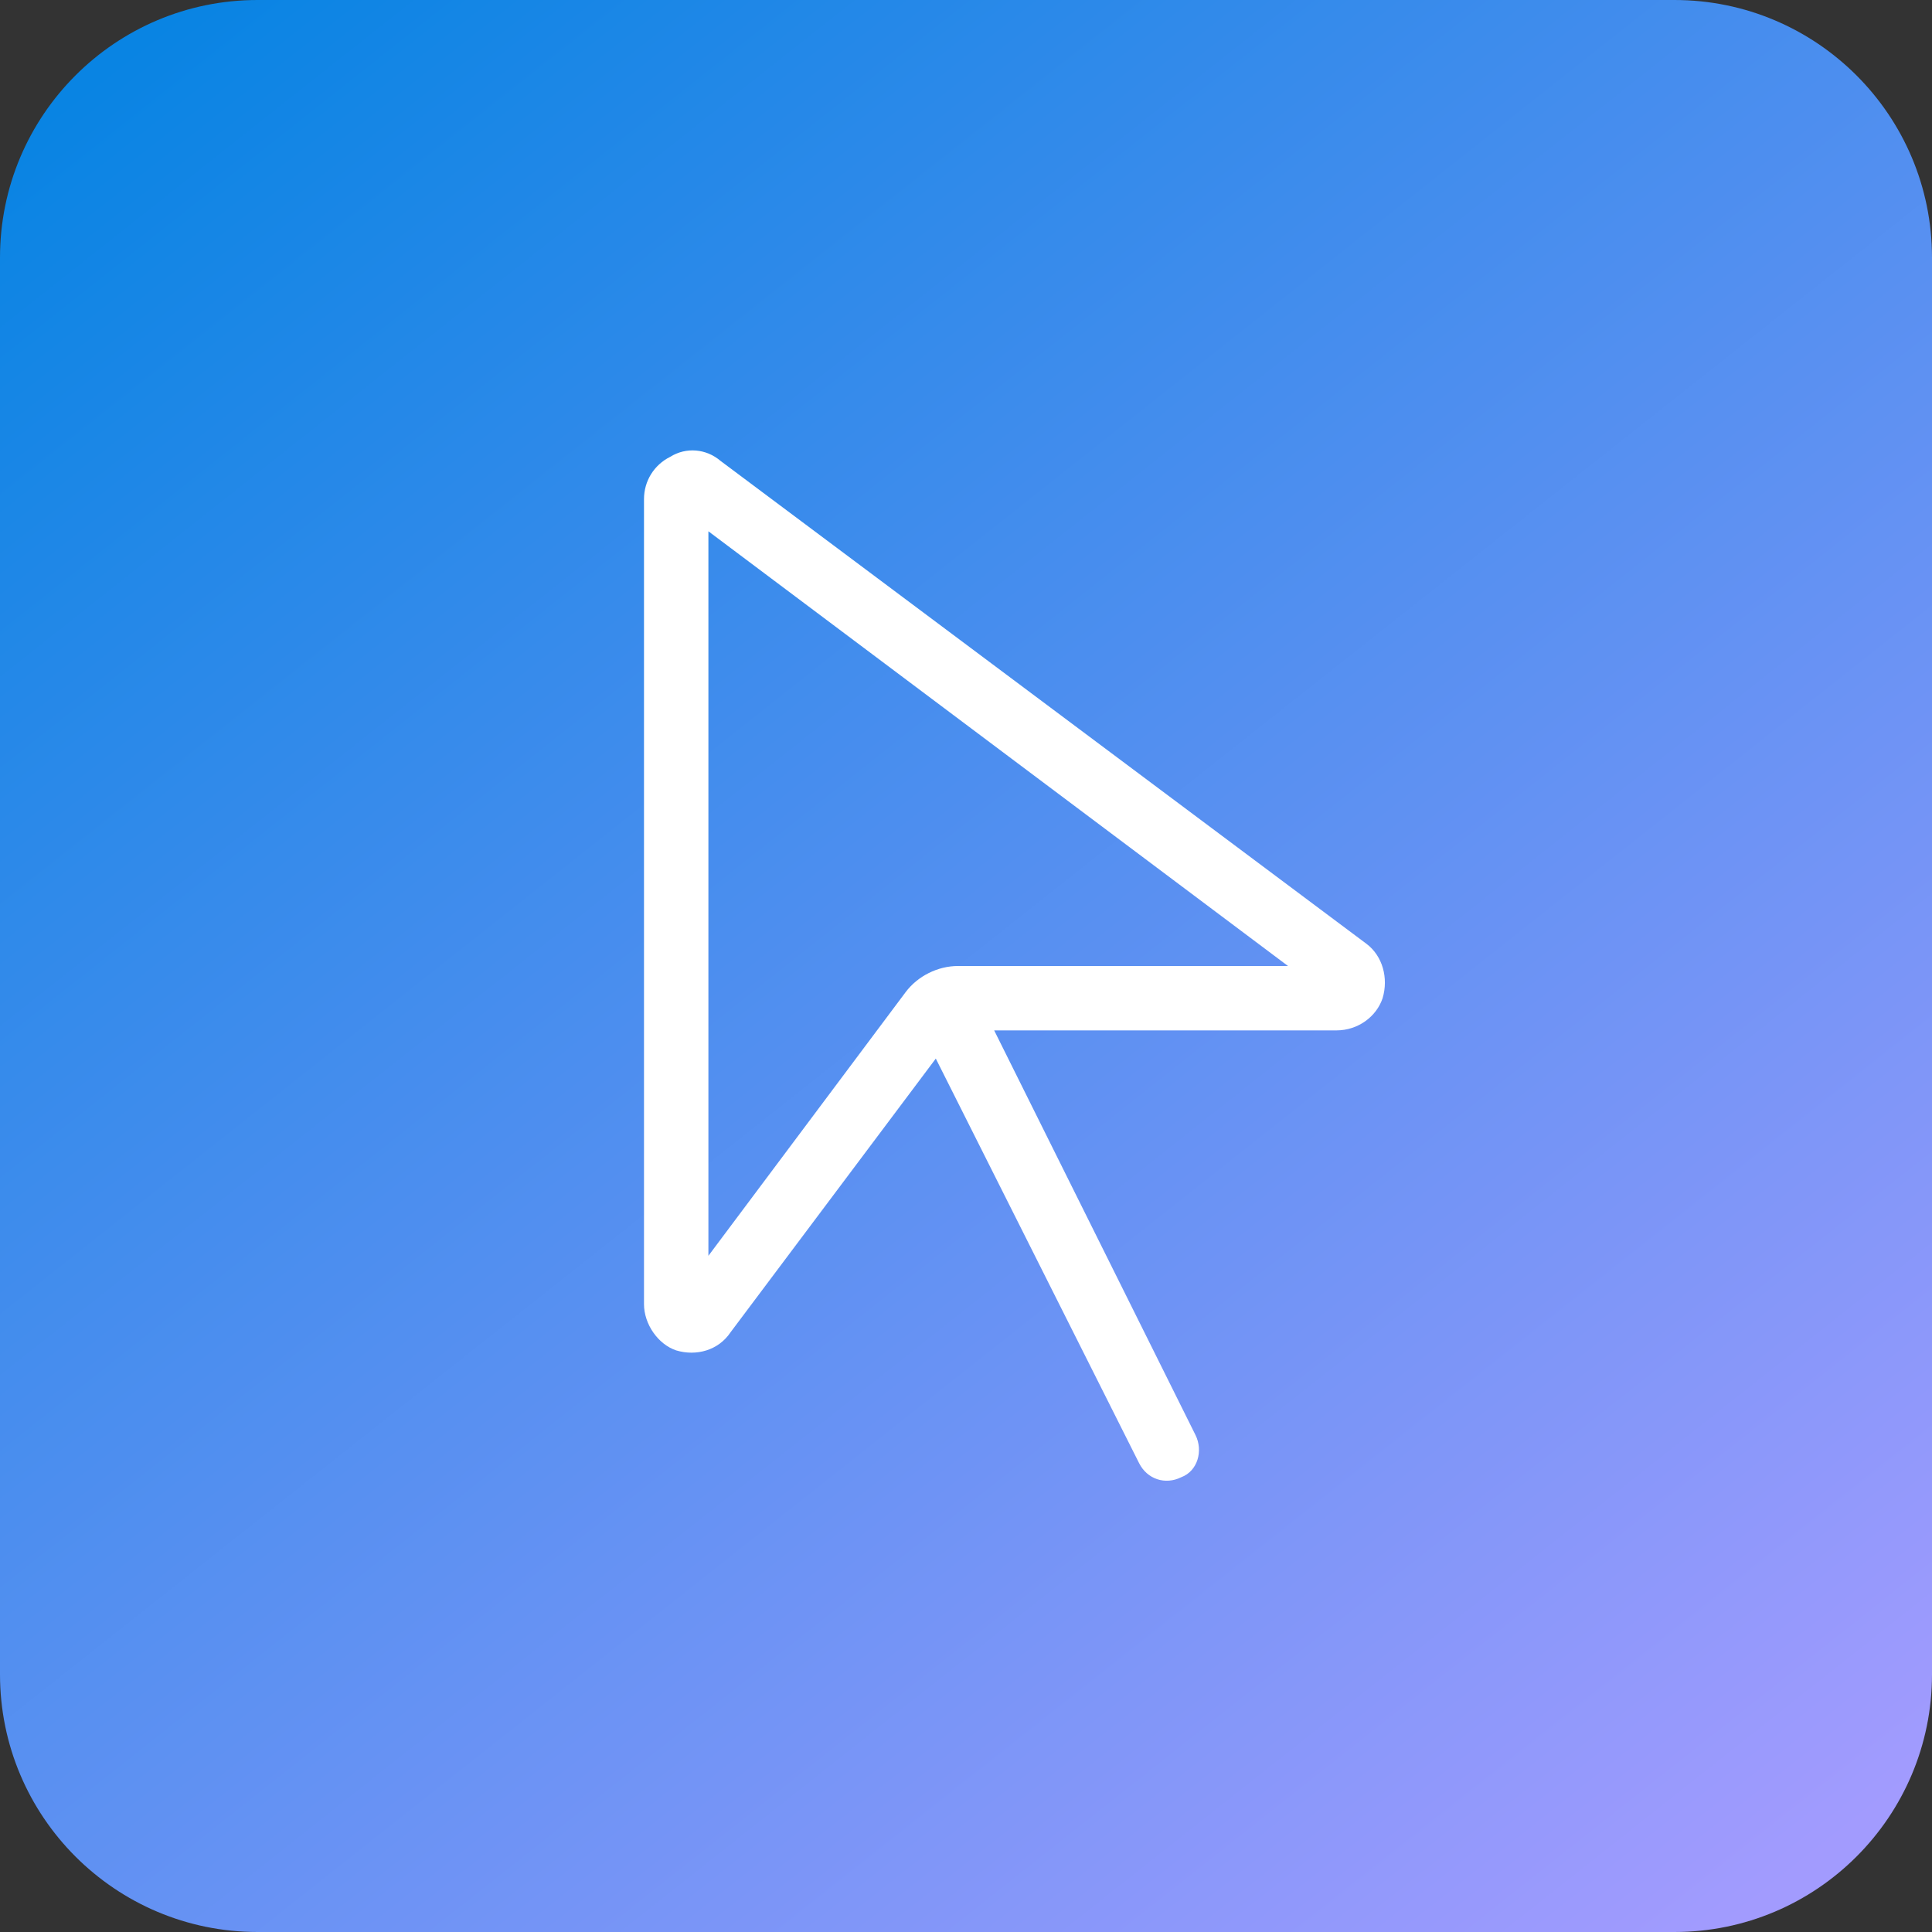
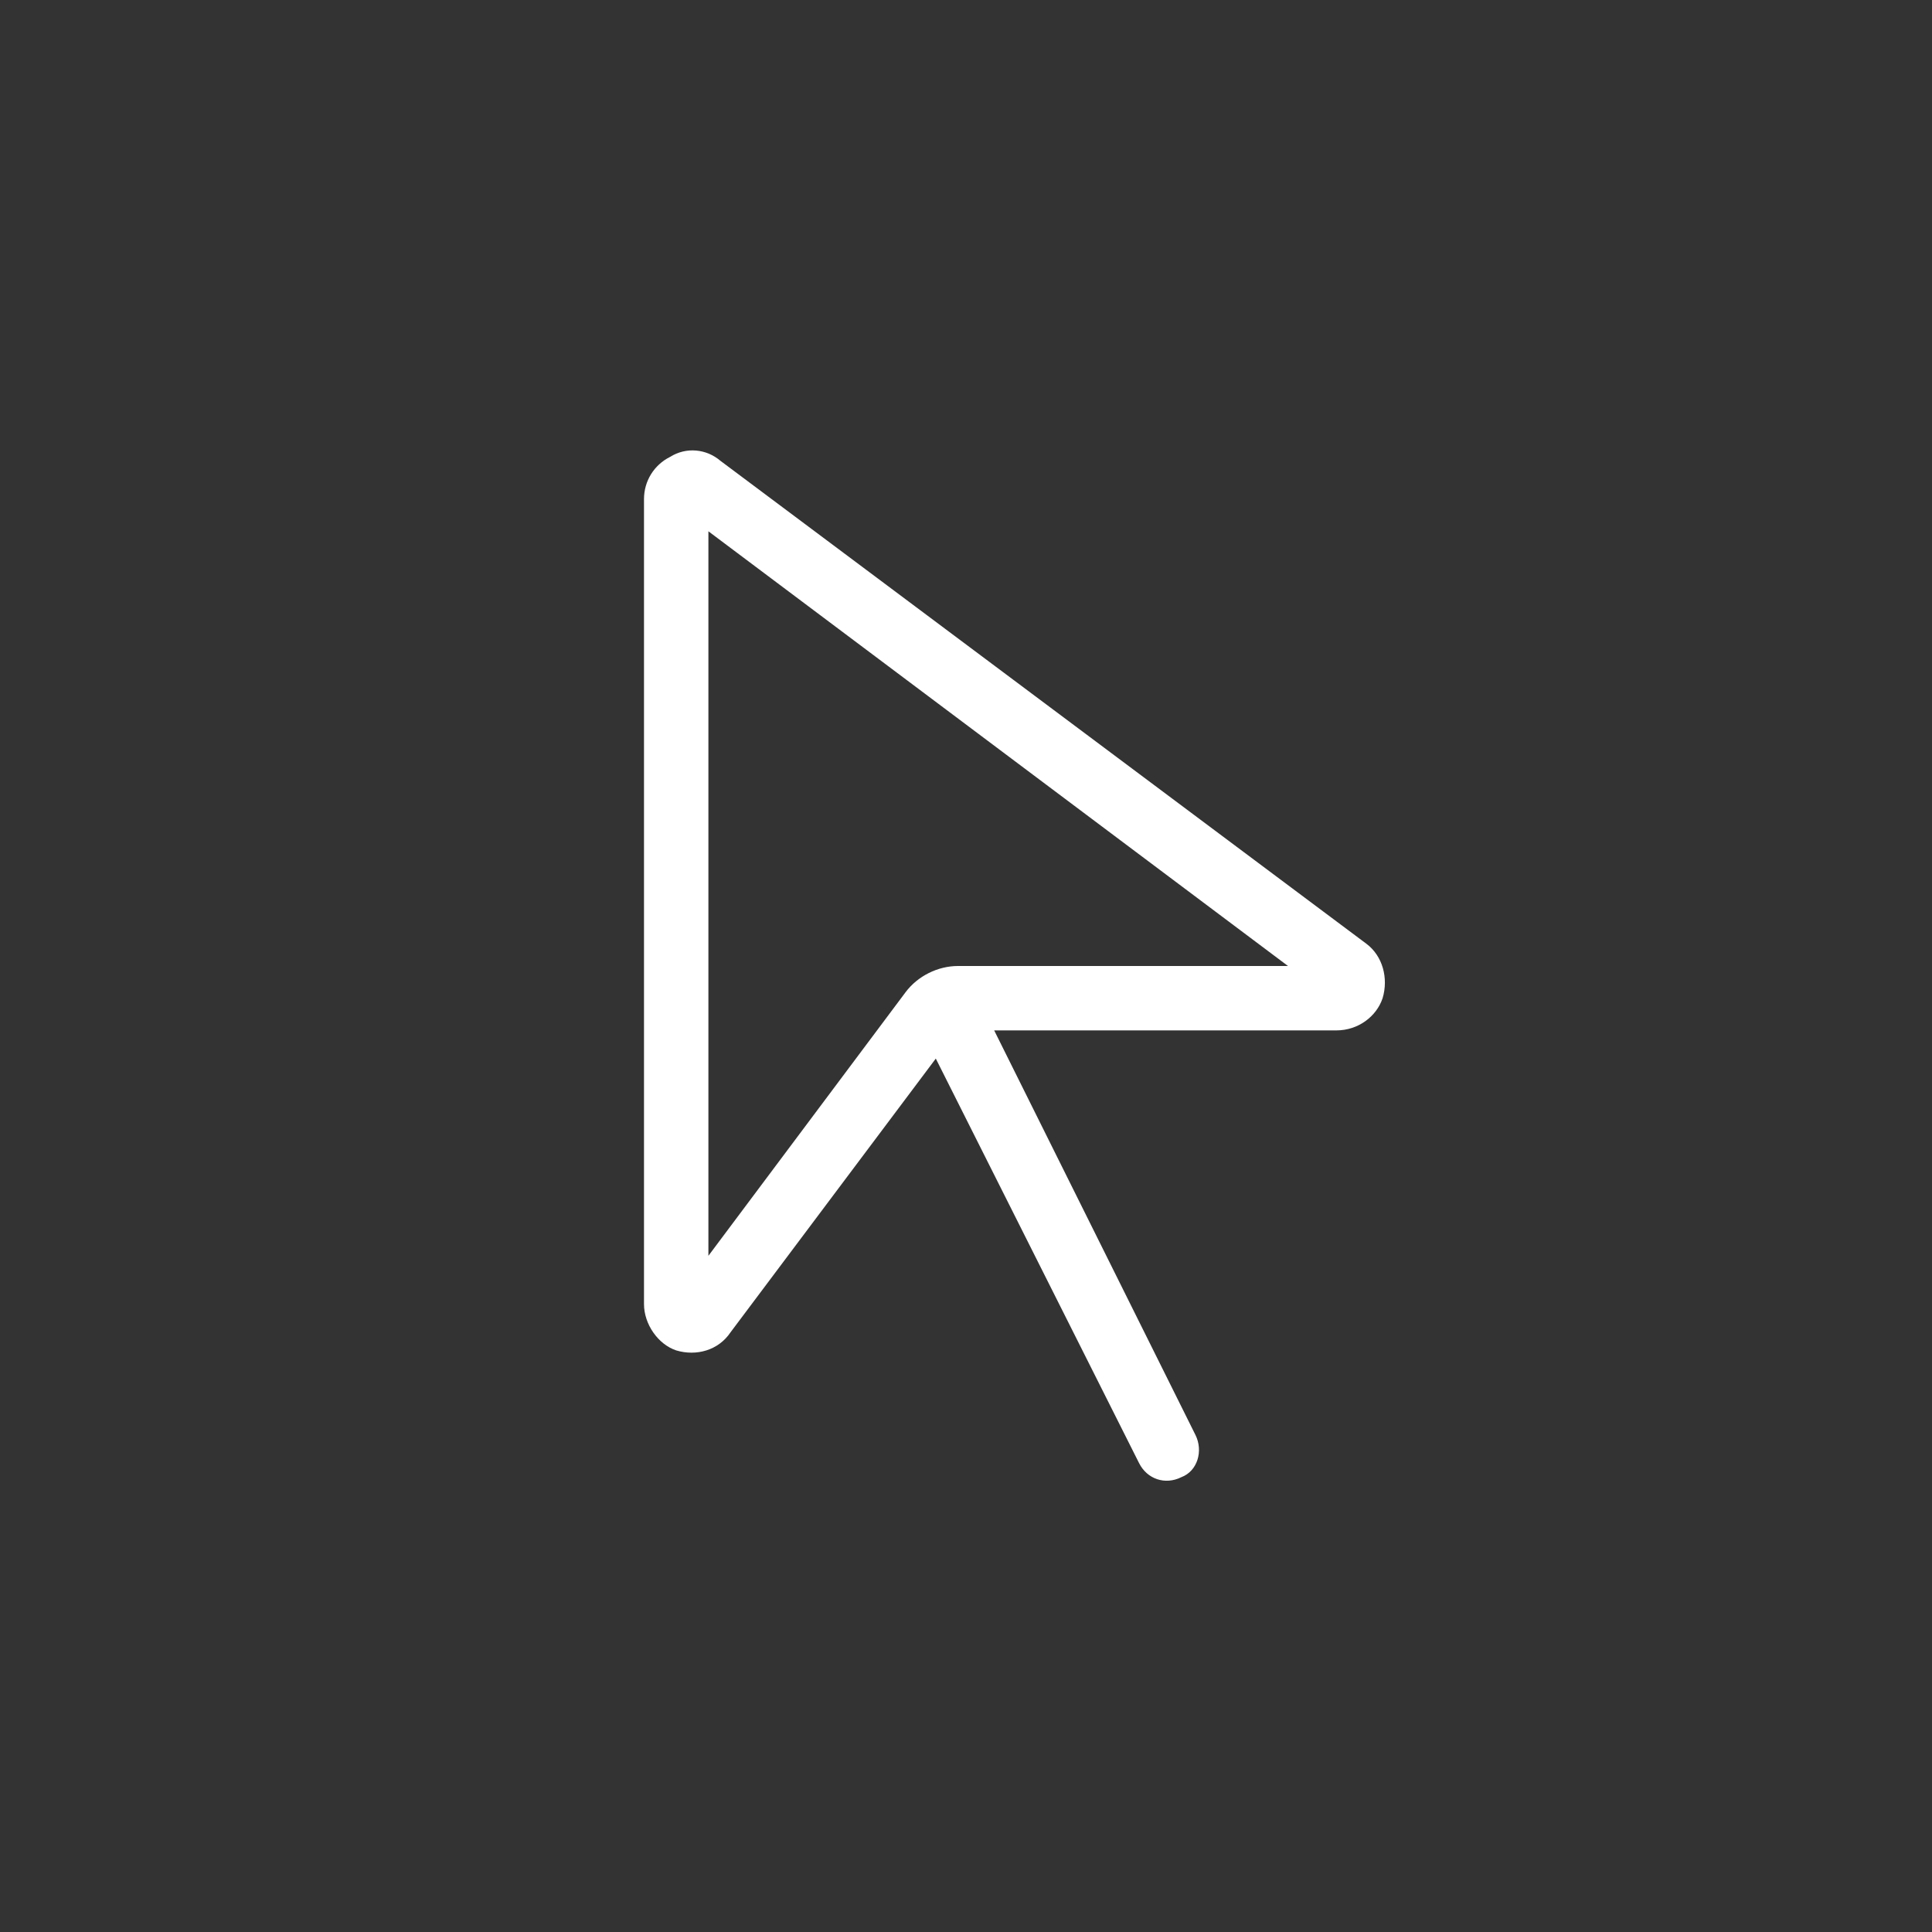
<svg xmlns="http://www.w3.org/2000/svg" width="60" height="60" viewBox="0 0 60 60" fill="none">
  <rect x="0" y="0" width="60" height="60" fill="#333333" stroke="none" />
-   <path d="M0 8C0 3.582 3.582 0 8 0H52C56.418 0 60 3.582 60 8V52C60 56.418 56.418 60 52 60H8C3.582 60 0 56.418 0 52V8Z" fill="url(#paint0_linear_17537_563)" />
  <path d="M29.75 30H40L22 16.5V39L28.125 30.812C28.5 30.312 29.125 30 29.75 30ZM22.375 14.312L42.438 29.312C42.938 29.688 43.125 30.375 42.938 31C42.75 31.562 42.188 32 41.5 32H30.875L37.125 44.562C37.375 45.062 37.188 45.688 36.688 45.875C36.188 46.125 35.625 45.938 35.375 45.438L29.062 32.875L22.688 41.375C22.312 41.938 21.625 42.125 21 41.938C20.438 41.75 20 41.125 20 40.5V15.5C20 14.938 20.312 14.438 20.812 14.188C21.312 13.875 21.938 13.938 22.375 14.312Z" fill="white" />
  <defs>
    <linearGradient id="paint0_linear_17537_563" x1="6" y1="5.66244e-07" x2="53.5" y2="60" gradientUnits="userSpaceOnUse">
      <stop stop-color="#0984E3" />
      <stop offset="1" stop-color="#A29BFE" />
    </linearGradient>
  </defs>
</svg>